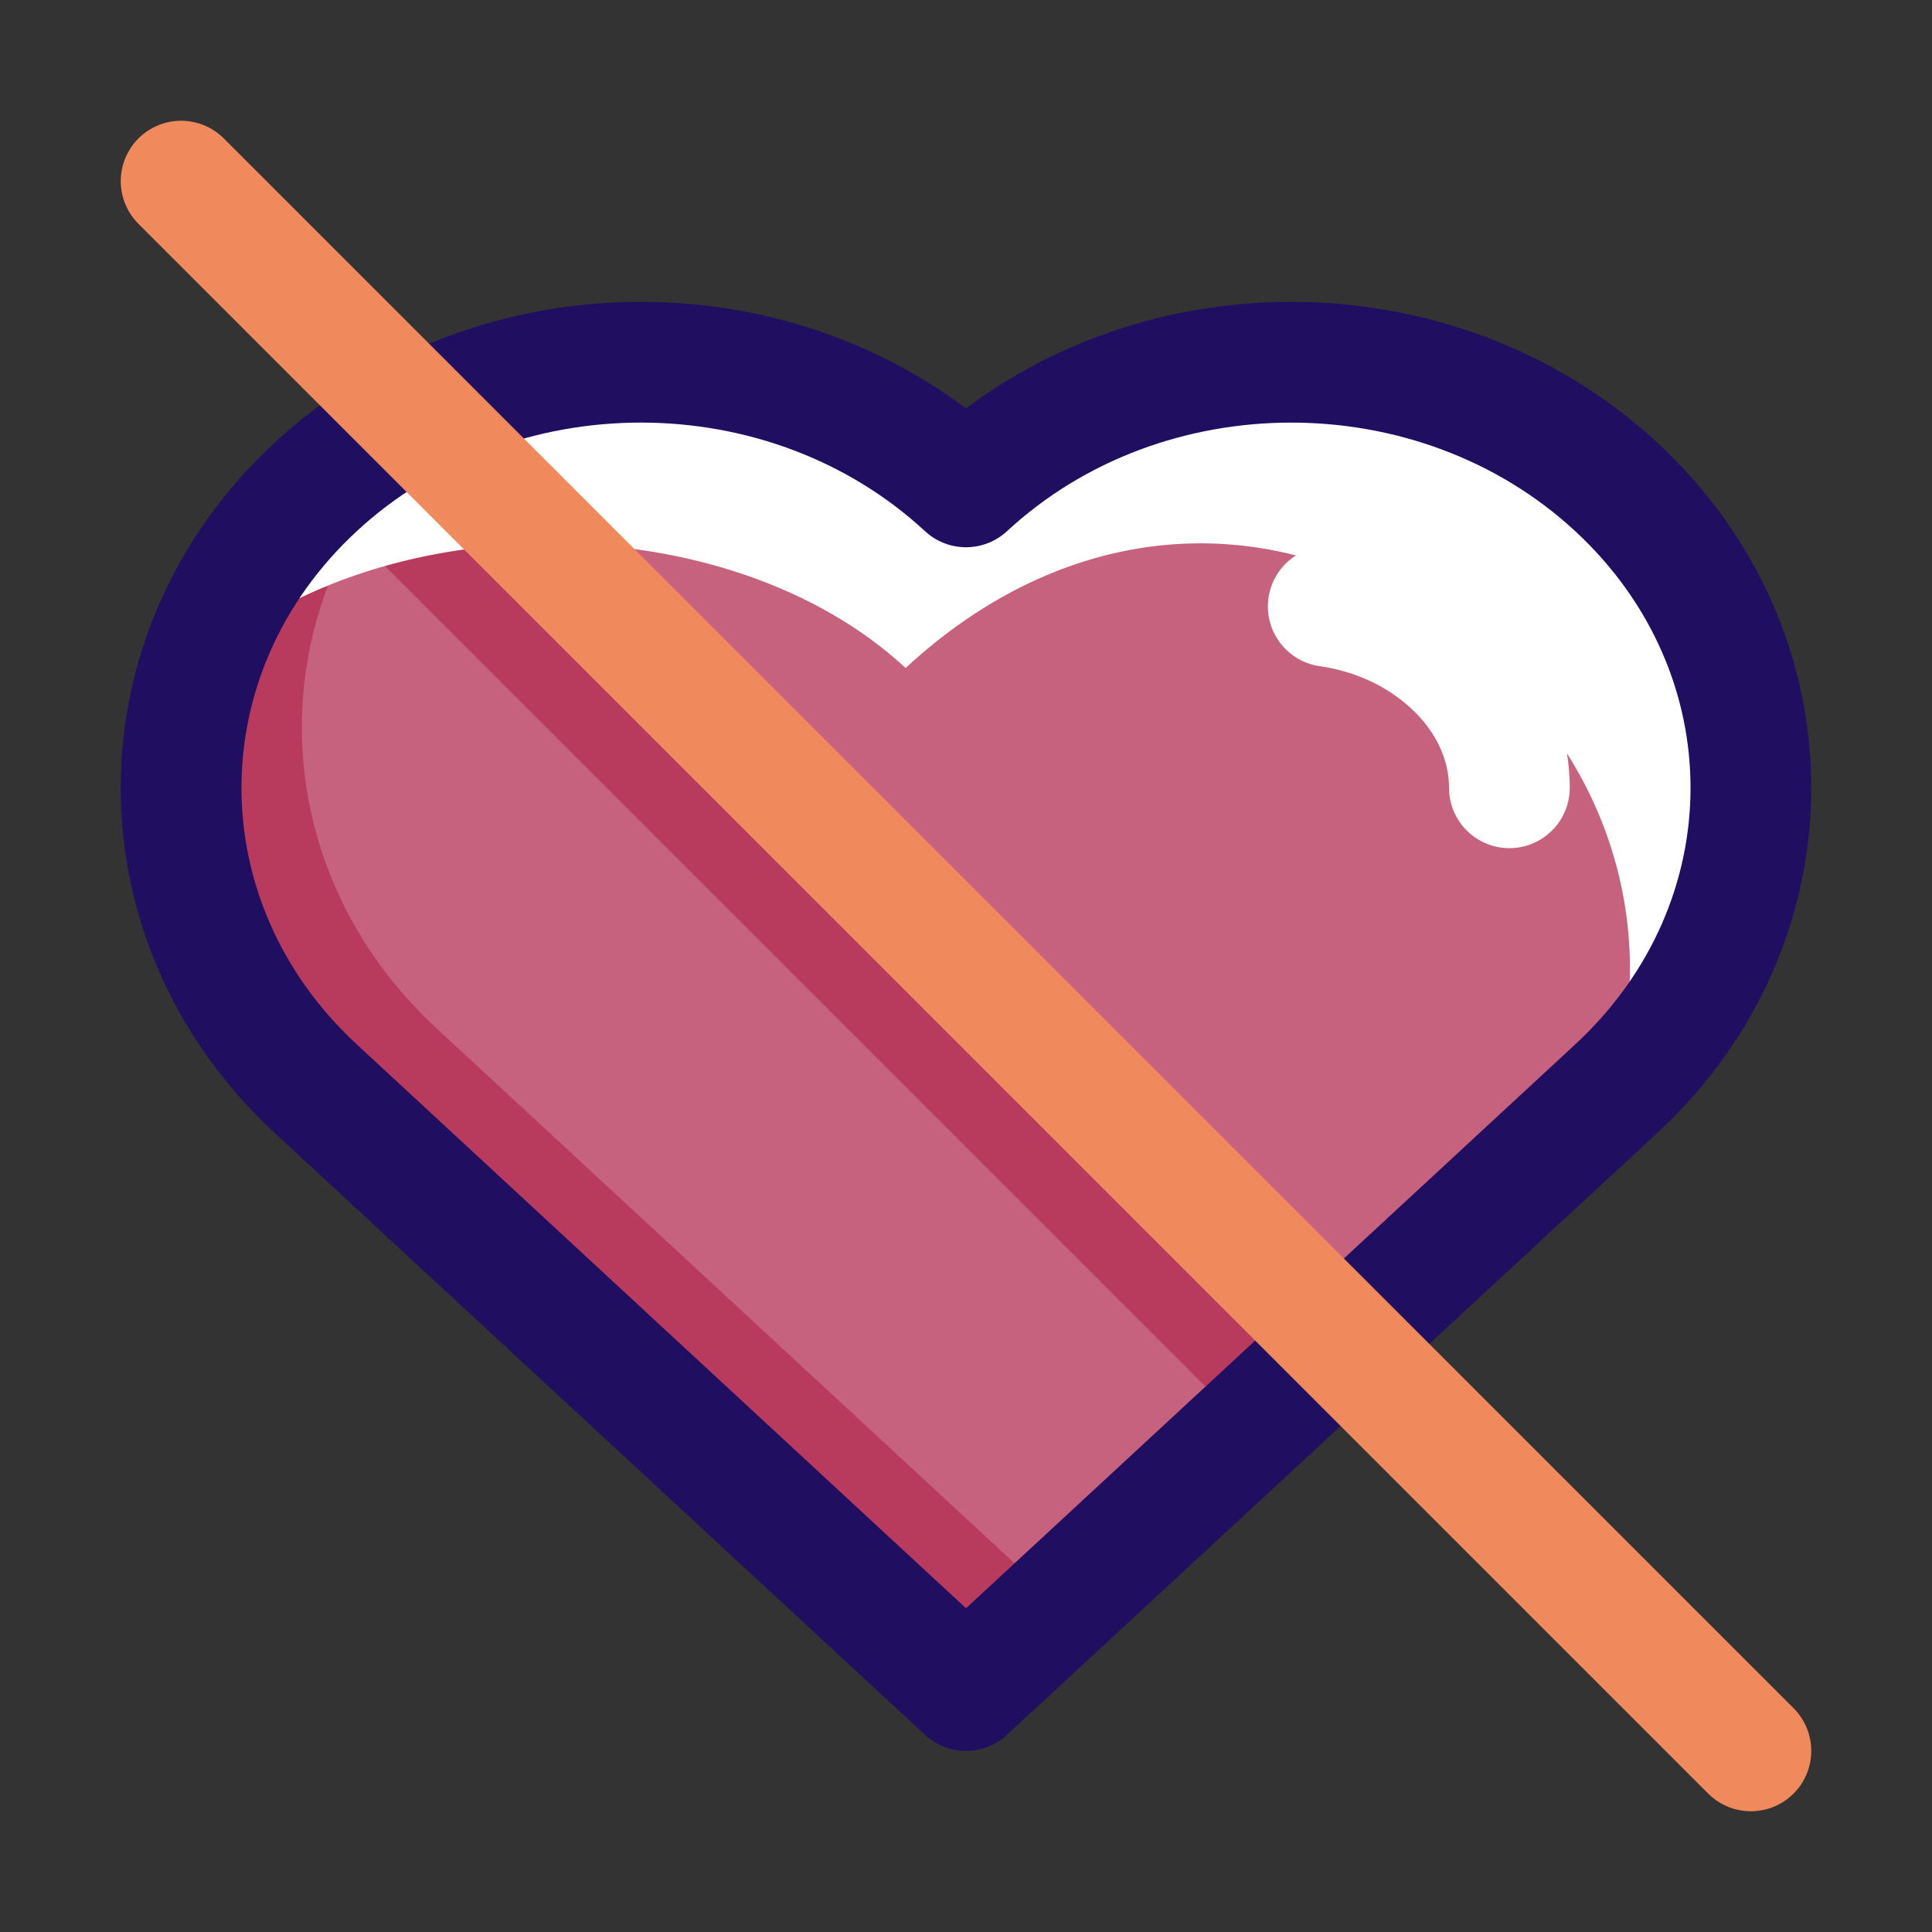
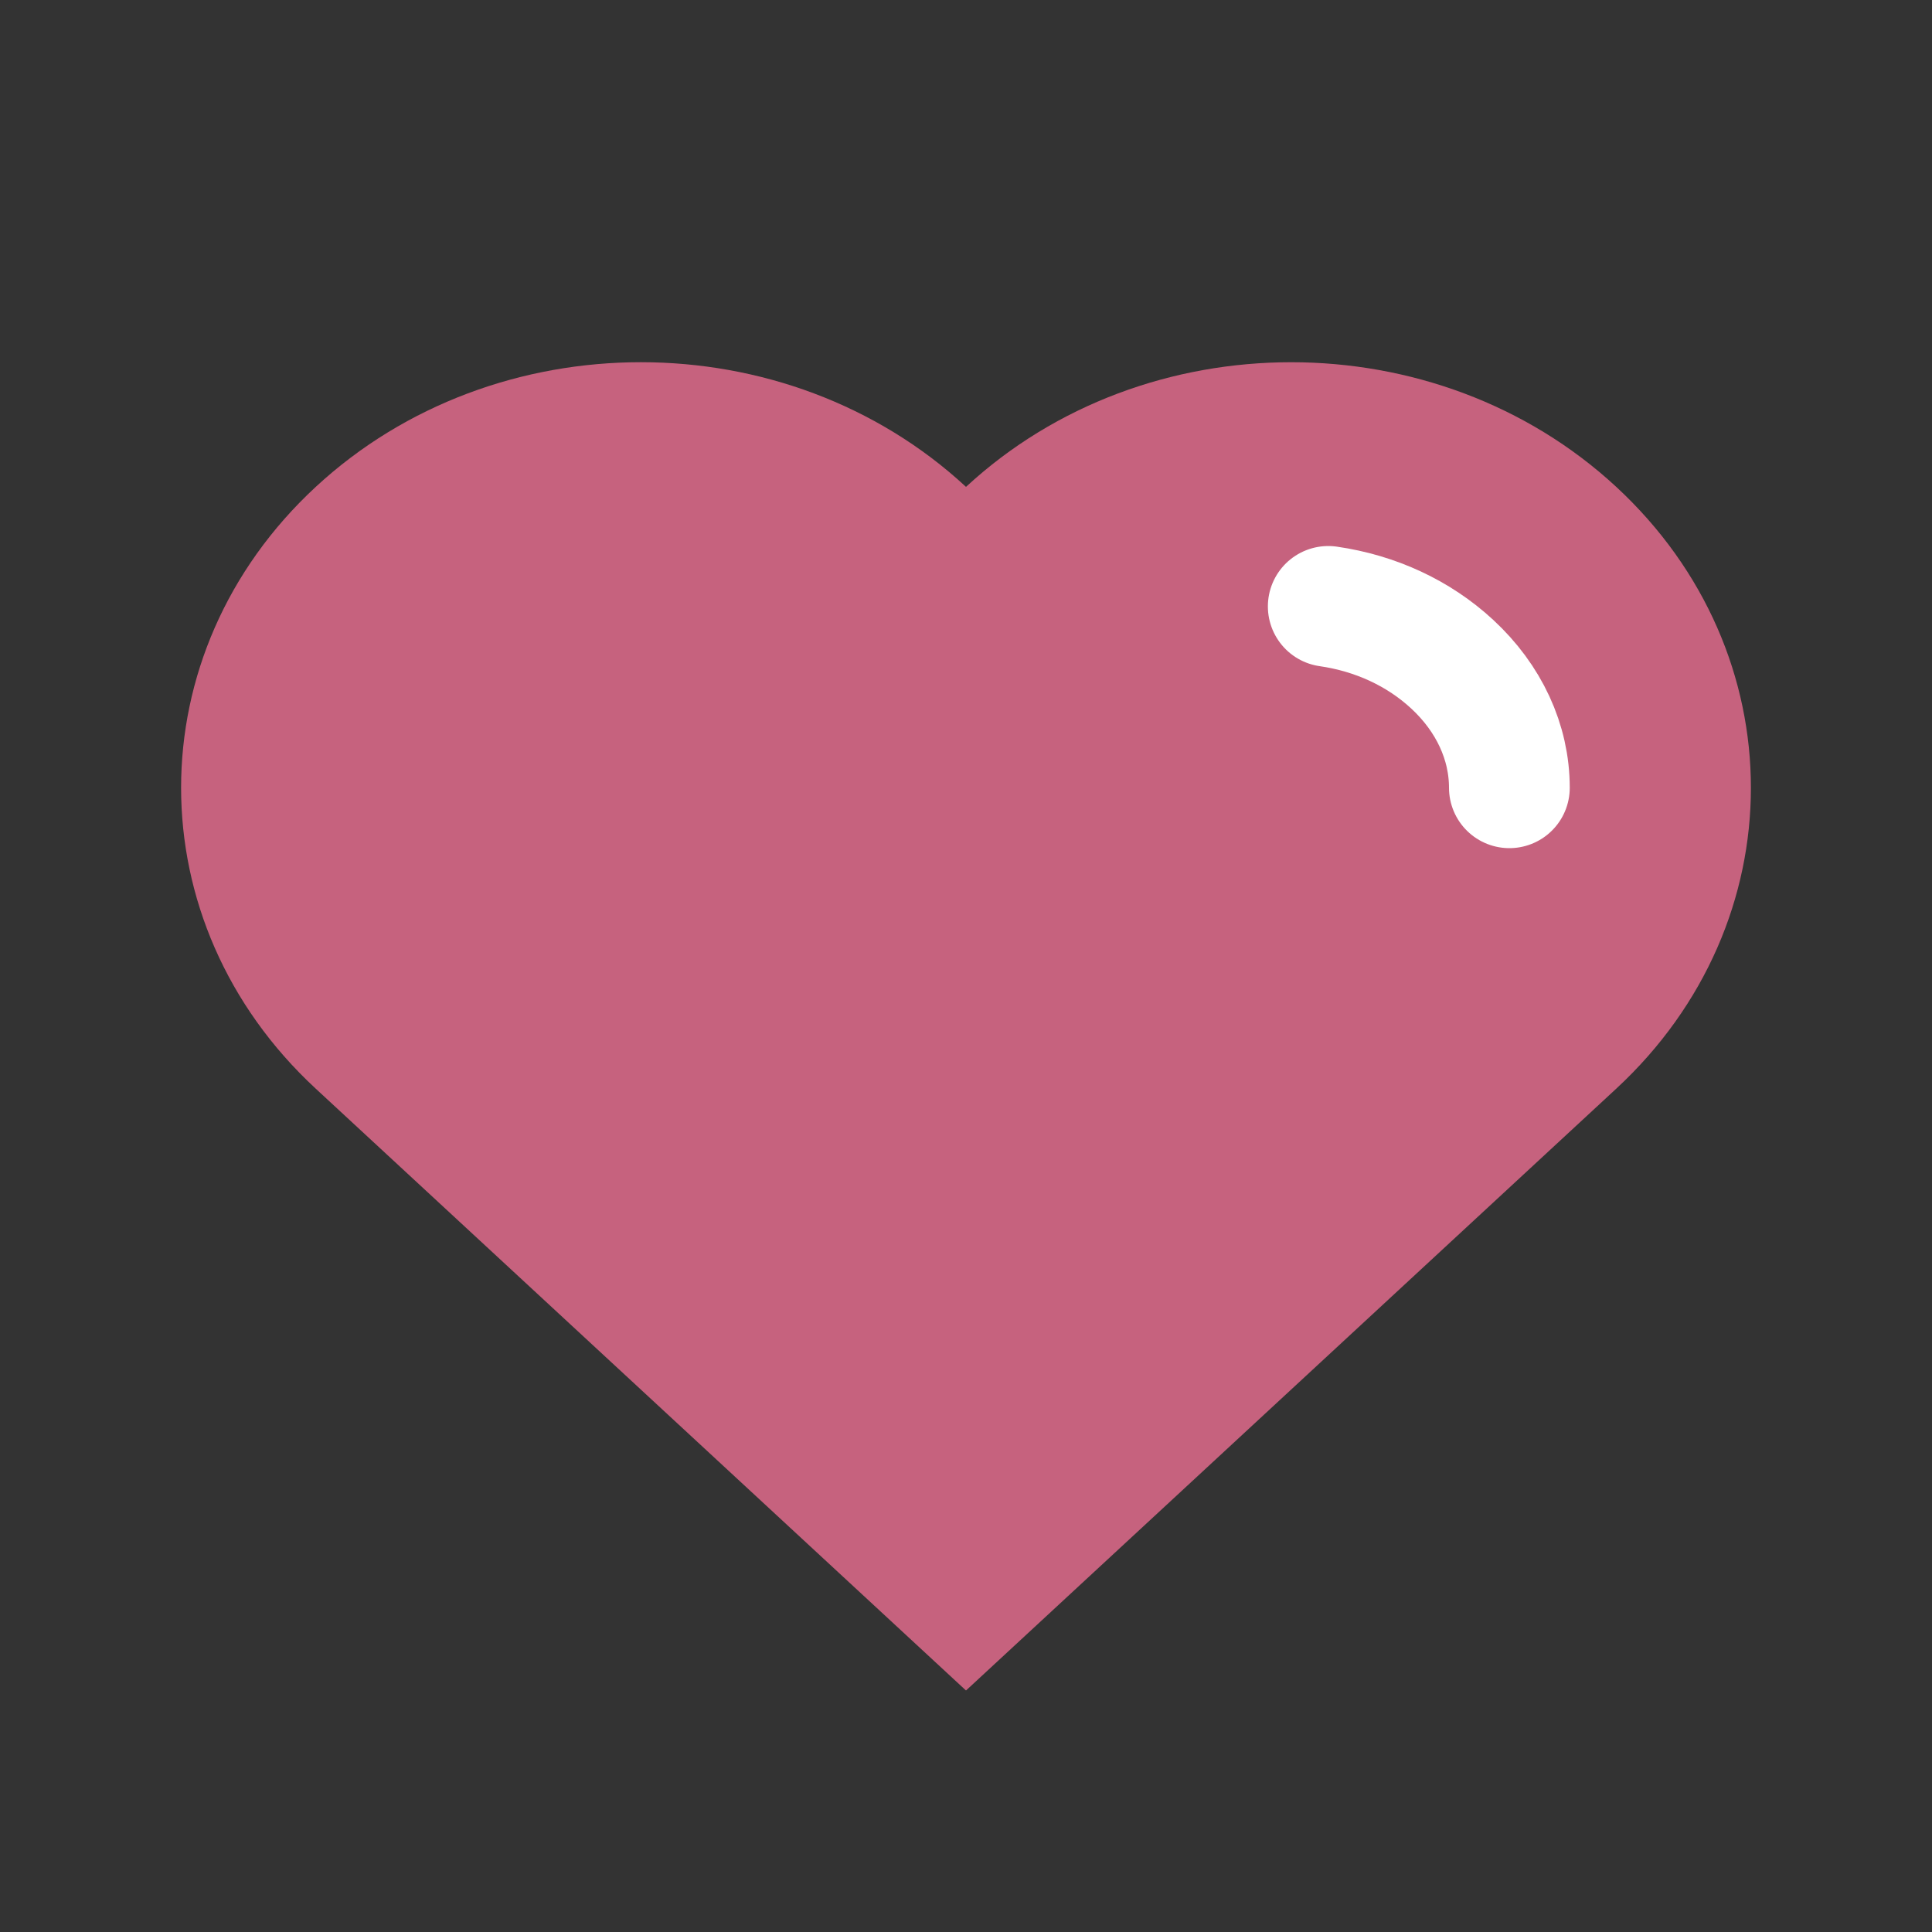
<svg xmlns="http://www.w3.org/2000/svg" width="800px" height="800px" viewBox="0 0 32 32" enable-background="new 0 0 32 32" id="Filled_Line" version="1.1" xml:space="preserve">
  <rect x="0" y="0" width="32" height="32" fill="#333333" stroke="none" />
  <path d="M16,8.064c-2.974-2.753-7.796-2.753-10.77,0s-2.974,7.215,0,9.968L16,28l10.77-9.968  c2.974-2.753,2.974-7.215,0-9.968S18.974,5.312,16,8.064z" fill="#C6627E" id="XMLID_1386_" />
-   <path d="M20.674,23.674l1.558-1.442L6.901,6.901c-0.598,0.31-1.162,0.693-1.67,1.163  C5.201,8.091,5.177,8.121,5.148,8.148L20.674,23.674z" fill="#B83B5E" id="XMLID_1390_" />
-   <path d="M7.23,17.032c-2.974-2.753-2.974-7.215,0-9.968c0.257-0.237,0.531-0.447,0.813-0.643  C7.017,6.761,6.052,7.304,5.23,8.064c-2.974,2.753-2.974,7.215,0,9.968L16,28l1.54-1.426L7.23,17.032z" fill="#B83B5E" id="XMLID_1385_" />
-   <path d="M26.77,8.064c-2.974-2.753-7.796-2.753-10.77,0c-2.974-2.753-7.796-2.753-10.77,0  c-0.91,0.843-1.539,1.846-1.892,2.911C6.342,8.317,12.06,8.343,15,11.064c2.974-2.753,6.796-2.753,9.77,0  c2.069,1.915,2.694,4.656,1.885,7.074l0.115-0.106C29.743,15.28,29.743,10.817,26.77,8.064z" fill="#FFFFFF" id="XMLID_1384_" />
-   <path d="  M16,8.064c-2.974-2.753-7.796-2.753-10.77,0s-2.974,7.215,0,9.968L16,28l10.77-9.968c2.974-2.753,2.974-7.215,0-9.968  S18.974,5.312,16,8.064z" fill="none" id="XMLID_1383_" stroke="#200F60" stroke-linecap="round" stroke-linejoin="round" stroke-miterlimit="10" stroke-width="2" />
  <path d="  M22,10.044c0.784,0.113,1.497,0.443,2.052,0.956C24.663,11.565,25,12.293,25,13.048" fill="none" id="XMLID_1382_" stroke="#FFFFFF" stroke-linecap="round" stroke-linejoin="round" stroke-miterlimit="10" stroke-width="2" />
-   <line fill="none" id="XMLID_714_" stroke="#F08A5D" stroke-linecap="round" stroke-linejoin="round" stroke-miterlimit="10" stroke-width="2" x1="3" x2="29" y1="3" y2="29" />
</svg>